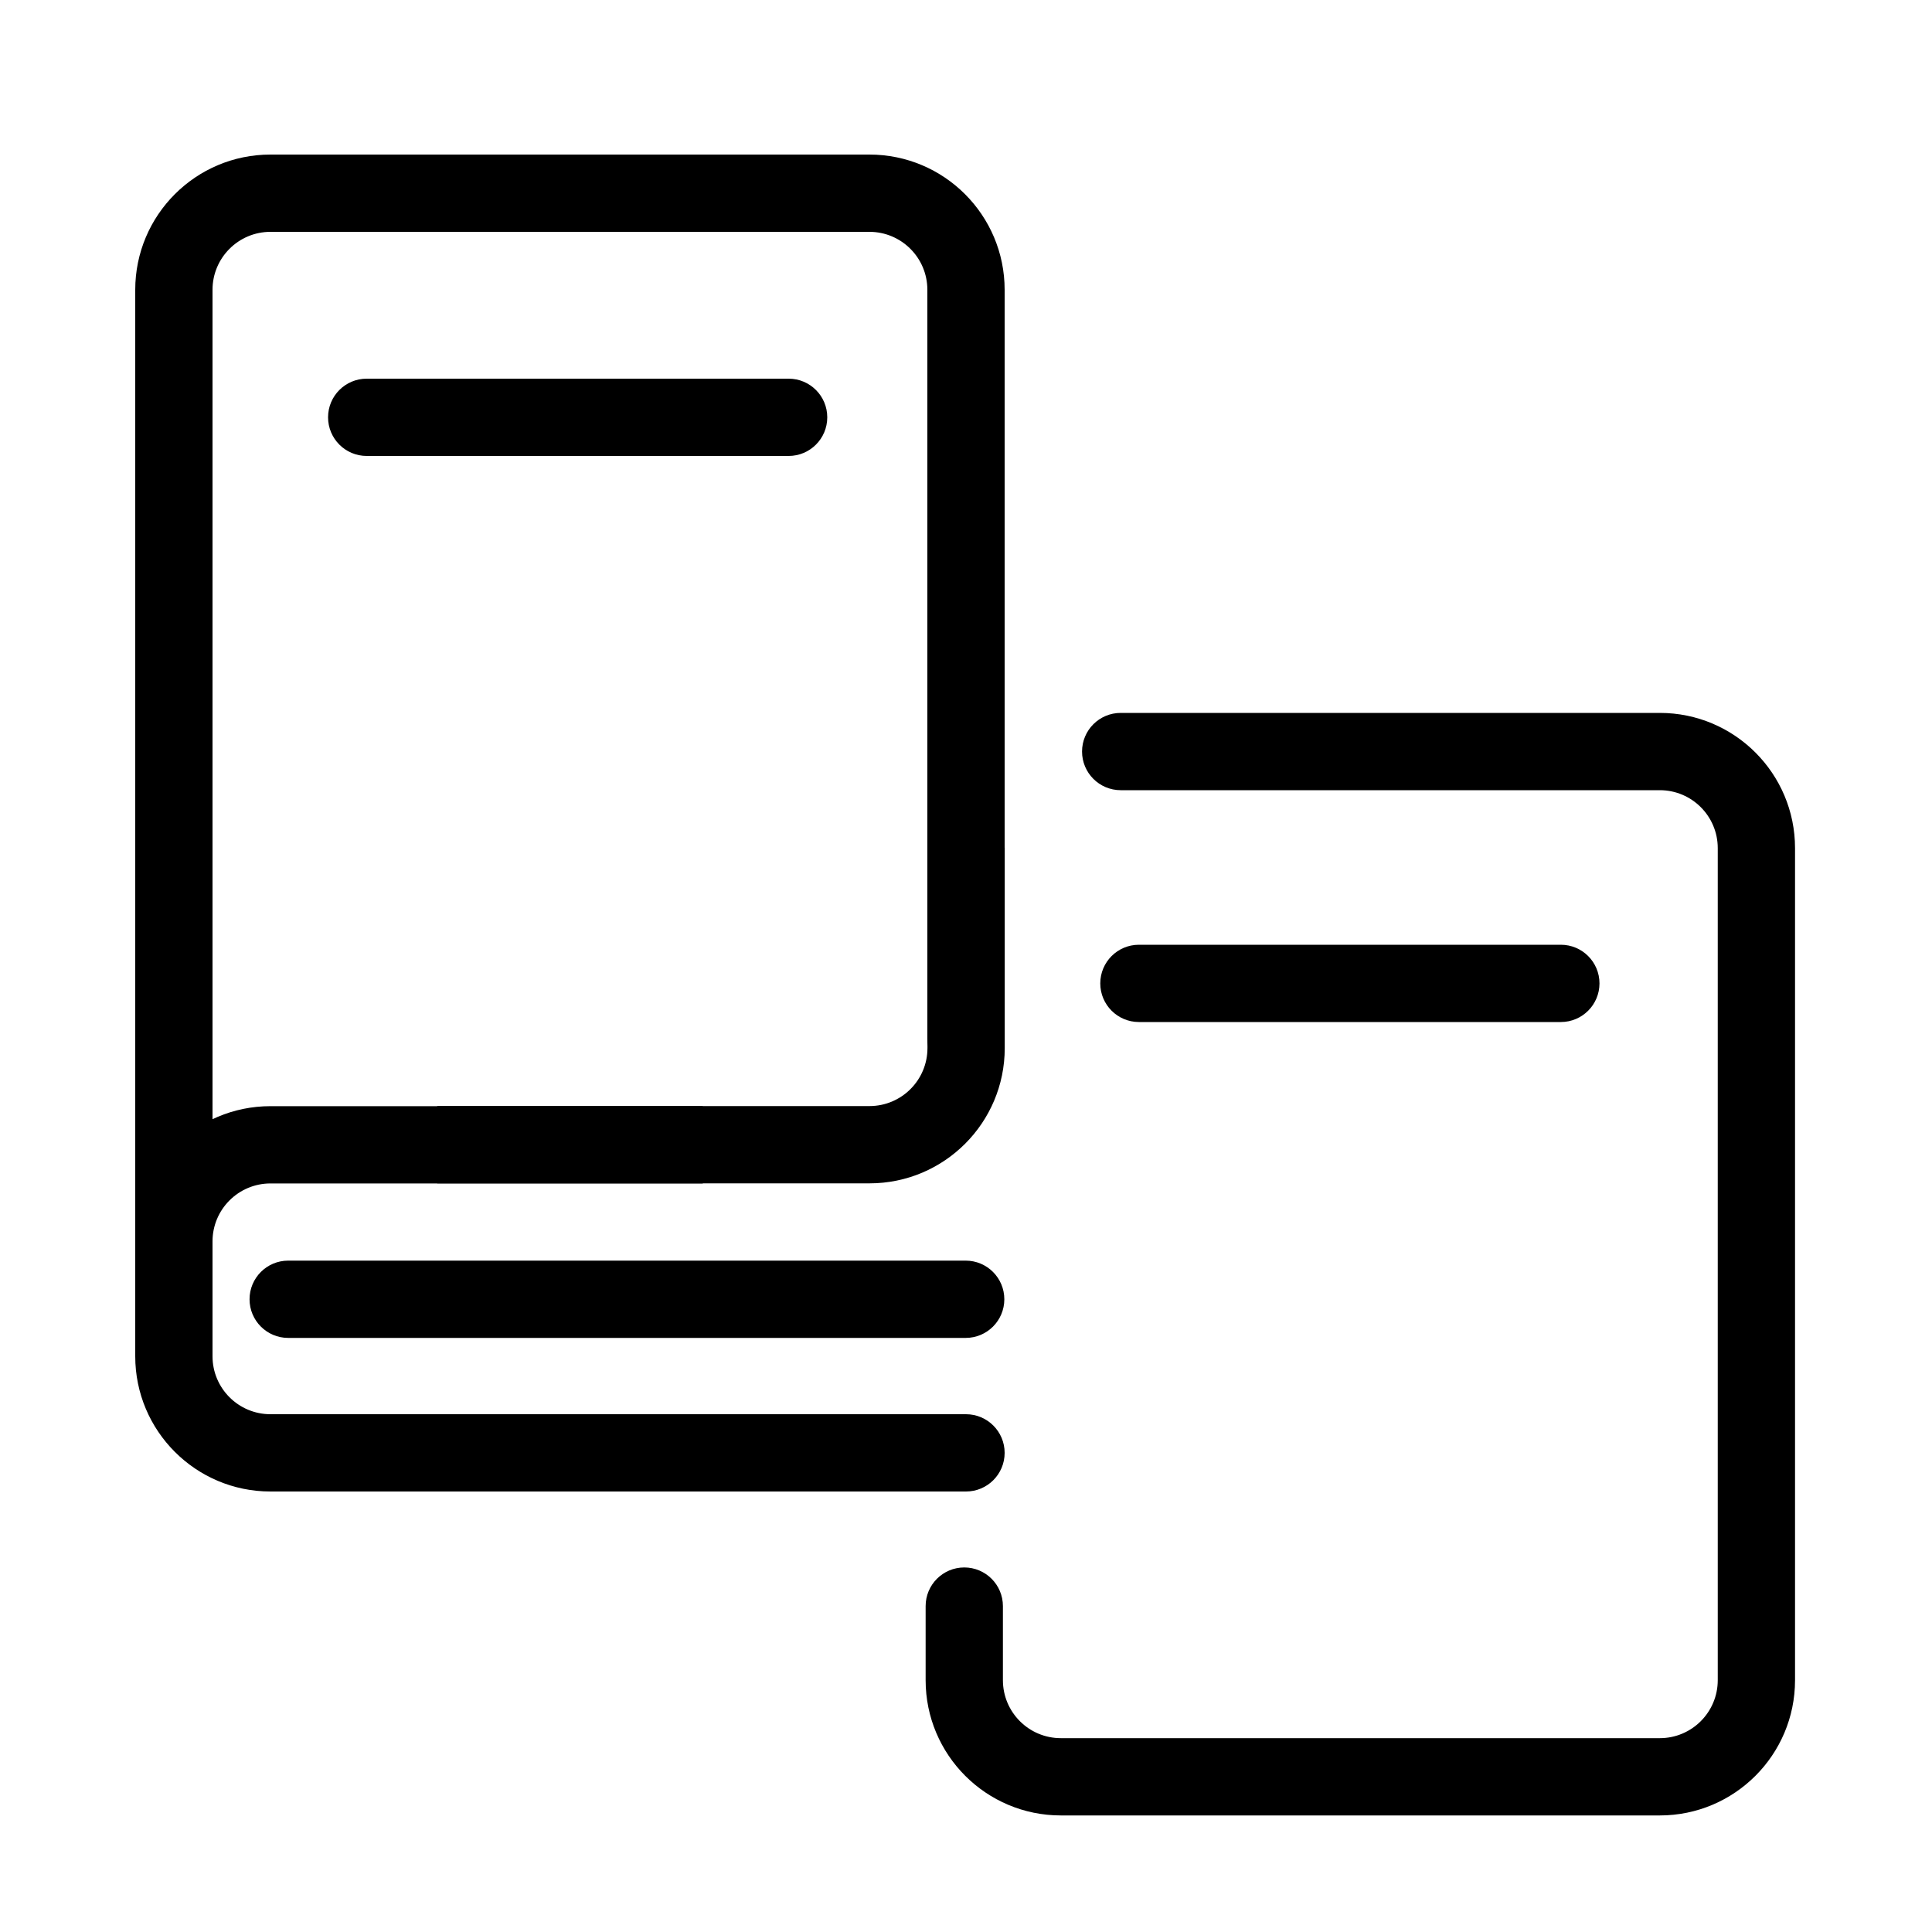
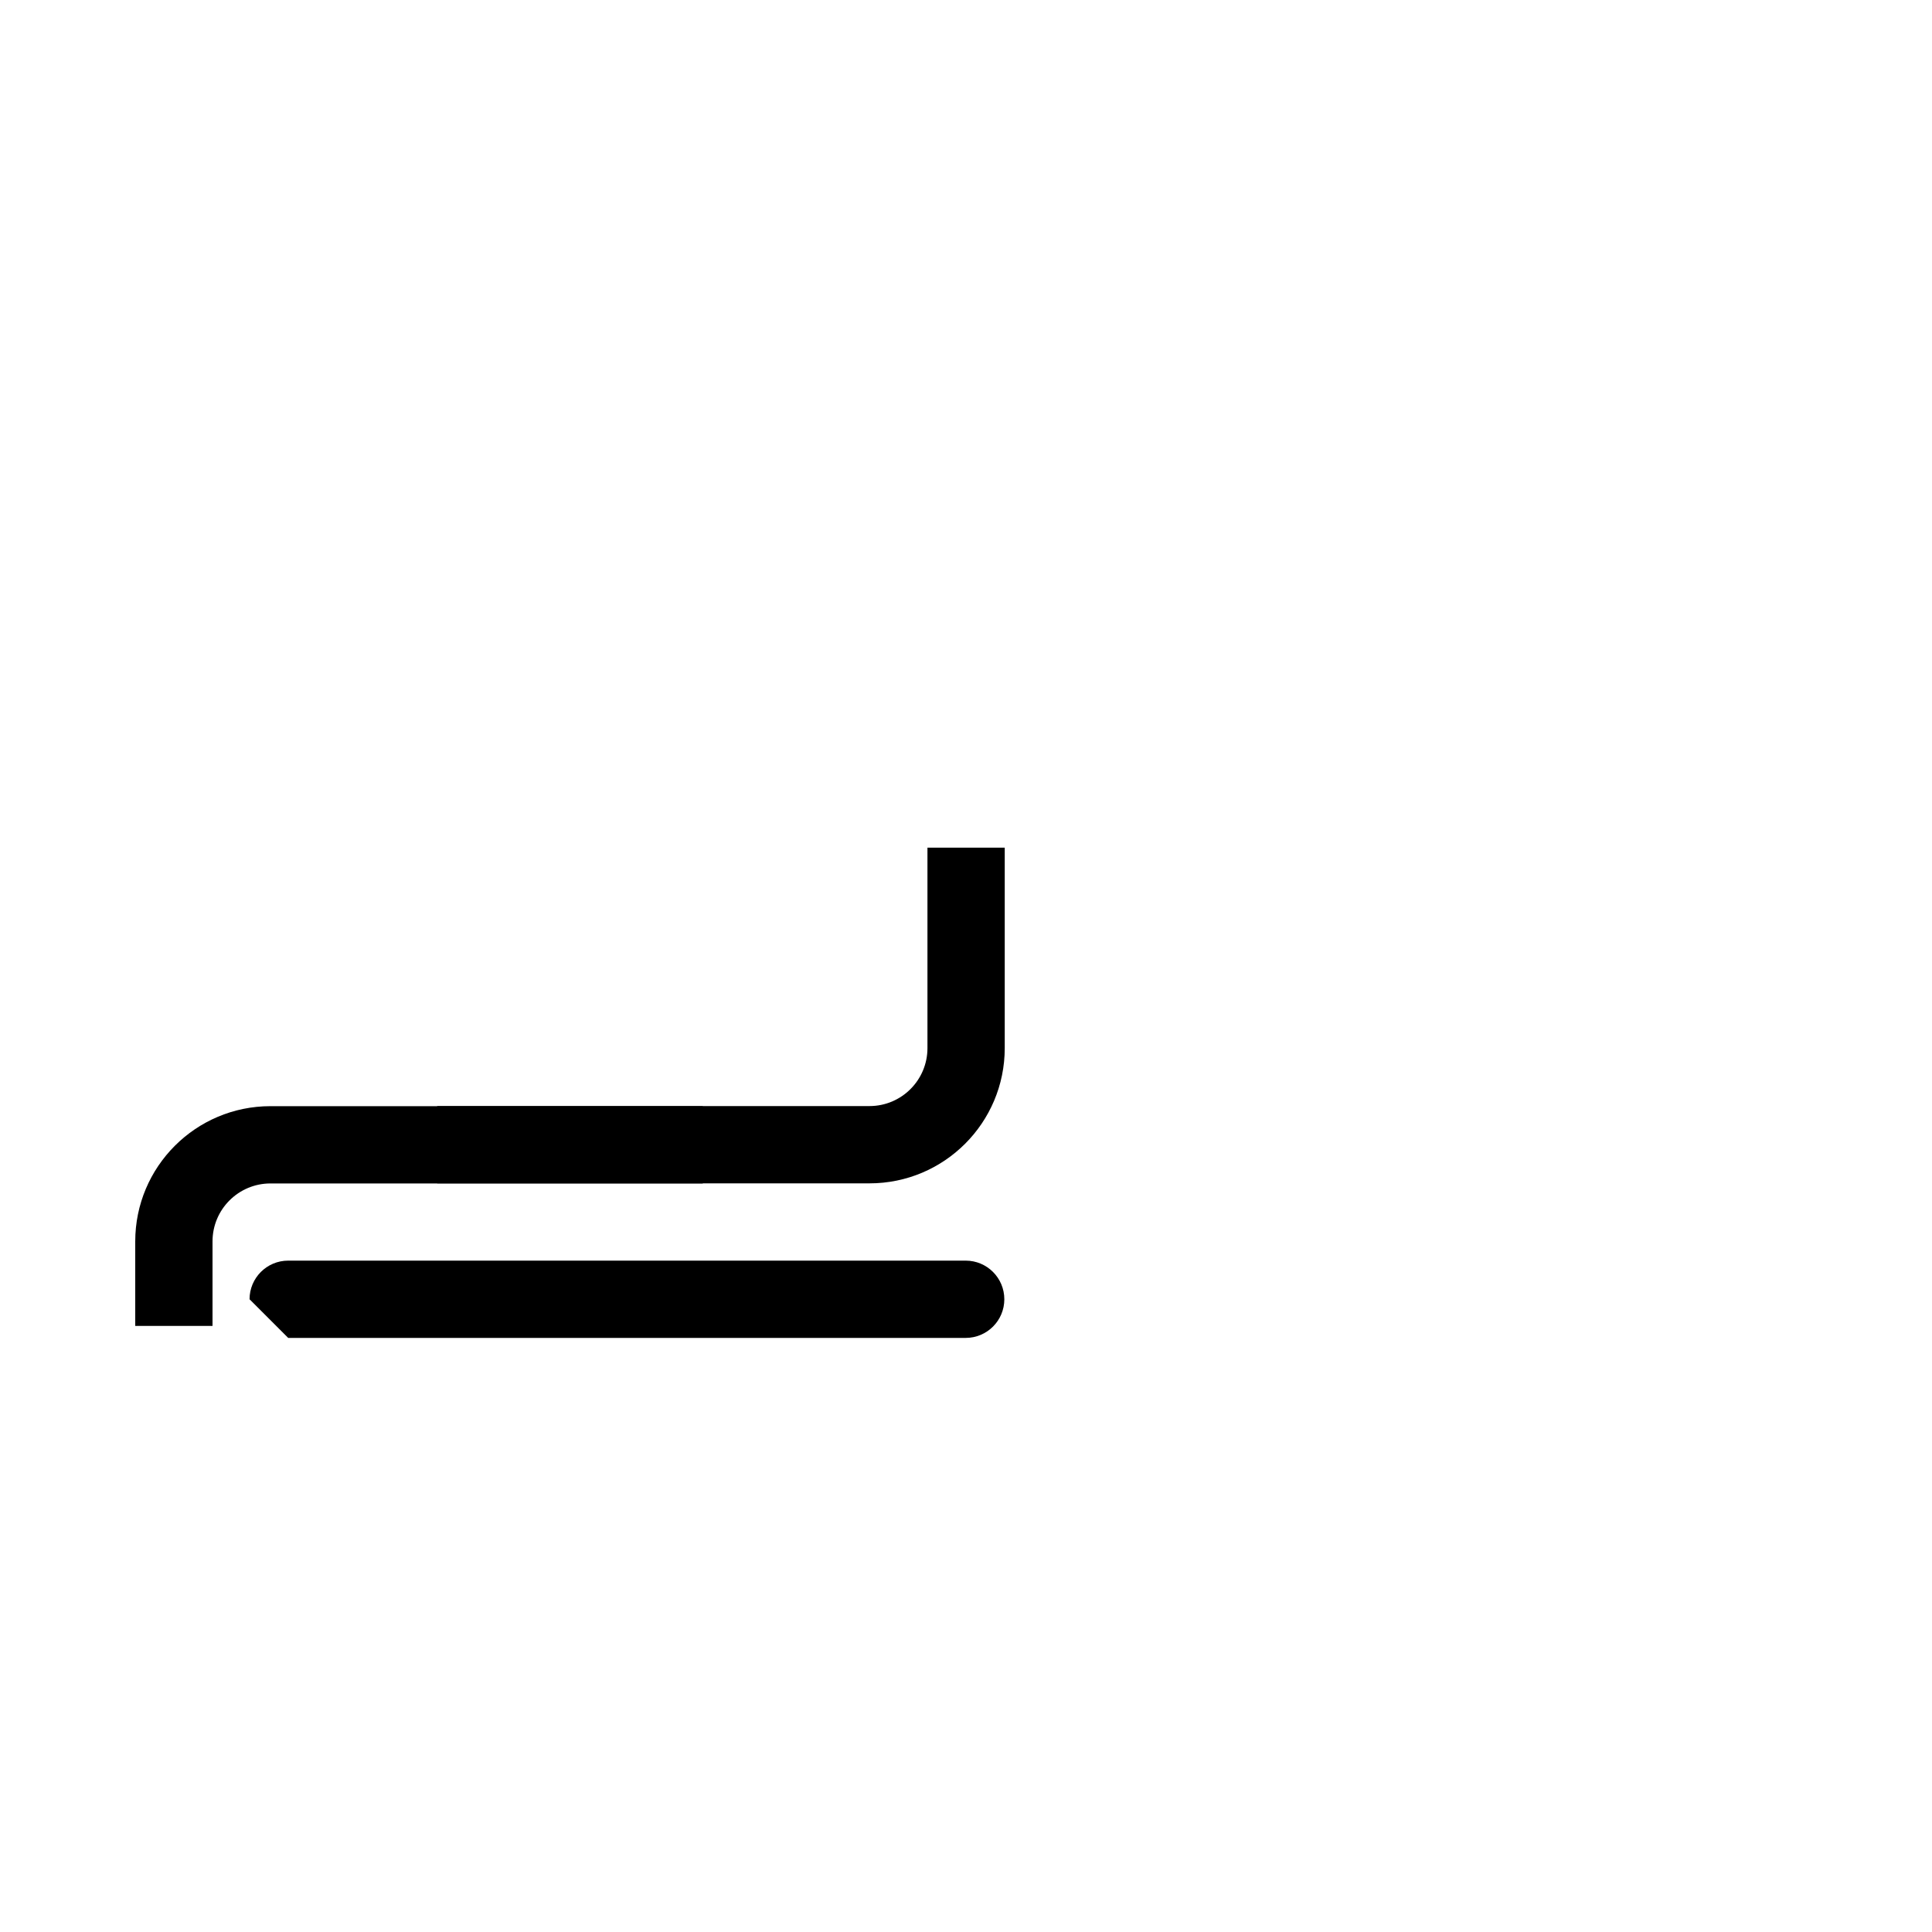
<svg xmlns="http://www.w3.org/2000/svg" fill="#000000" width="800px" height="800px" viewBox="0 0 1024 1024">
-   <path d="M603.648 541.696h223.631c11.311 0 20.48-9.169 20.48-20.48s-9.169-20.48-20.48-20.48H603.648c-11.311 0-20.48 9.169-20.48 20.48s9.169 20.48 20.48 20.48zm-409.29-300.032h223.631c11.311 0 20.48-9.169 20.48-20.48s-9.169-20.48-20.48-20.48H194.358c-11.311 0-20.48 9.169-20.48 20.48s9.169 20.48 20.48 20.48z" />
-   <path d="M593.987 418.816h285.737c16.962 0 30.72 13.758 30.72 30.72v441.006c0 16.962-13.758 30.72-30.72 30.72h-317.44c-16.968 0-30.72-13.754-30.72-30.72v-39.281c0-11.311-9.169-20.48-20.48-20.48s-20.48 9.169-20.48 20.48v39.281c0 39.586 32.089 71.68 71.68 71.68h317.44c39.583 0 71.68-32.097 71.68-71.68V449.536c0-39.583-32.097-71.68-71.68-71.68H593.987c-11.311 0-20.48 9.169-20.48 20.48s9.169 20.48 20.48 20.48z" />
-   <path d="M152.747 709.12h359.086c11.311 0 20.48-9.169 20.48-20.48s-9.169-20.48-20.48-20.48H152.747c-11.311 0-20.48 9.169-20.48 20.48s9.169 20.48 20.48 20.48z" />
-   <path d="M512 749.568H143.36c-16.962 0-30.72-13.758-30.72-30.72V153.6c0-16.962 13.758-30.72 30.72-30.72H460.8c16.962 0 30.72 13.758 30.72 30.72v396.8c0 11.311 9.169 20.48 20.48 20.48s20.48-9.169 20.48-20.48V153.6c0-39.583-32.097-71.68-71.68-71.68H143.36c-39.583 0-71.68 32.097-71.68 71.68v565.248c0 39.583 32.097 71.68 71.68 71.68H512c11.311 0 20.48-9.169 20.48-20.48s-9.169-20.48-20.48-20.48z" />
+   <path d="M152.747 709.12h359.086c11.311 0 20.48-9.169 20.48-20.48s-9.169-20.48-20.48-20.48H152.747c-11.311 0-20.48 9.169-20.48 20.48z" />
  <path d="M491.571 449.28v106.24c0 16.962-13.758 30.72-30.72 30.72h-229.12v40.96h229.12c39.583 0 71.68-32.097 71.68-71.68V449.28h-40.96z" />
  <path d="M112.64 702.771v-44.8c0-16.962 13.758-30.72 30.72-30.72h229.12v-40.96H143.36c-39.583 0-71.68 32.097-71.68 71.68v44.8h40.96z" />
</svg>